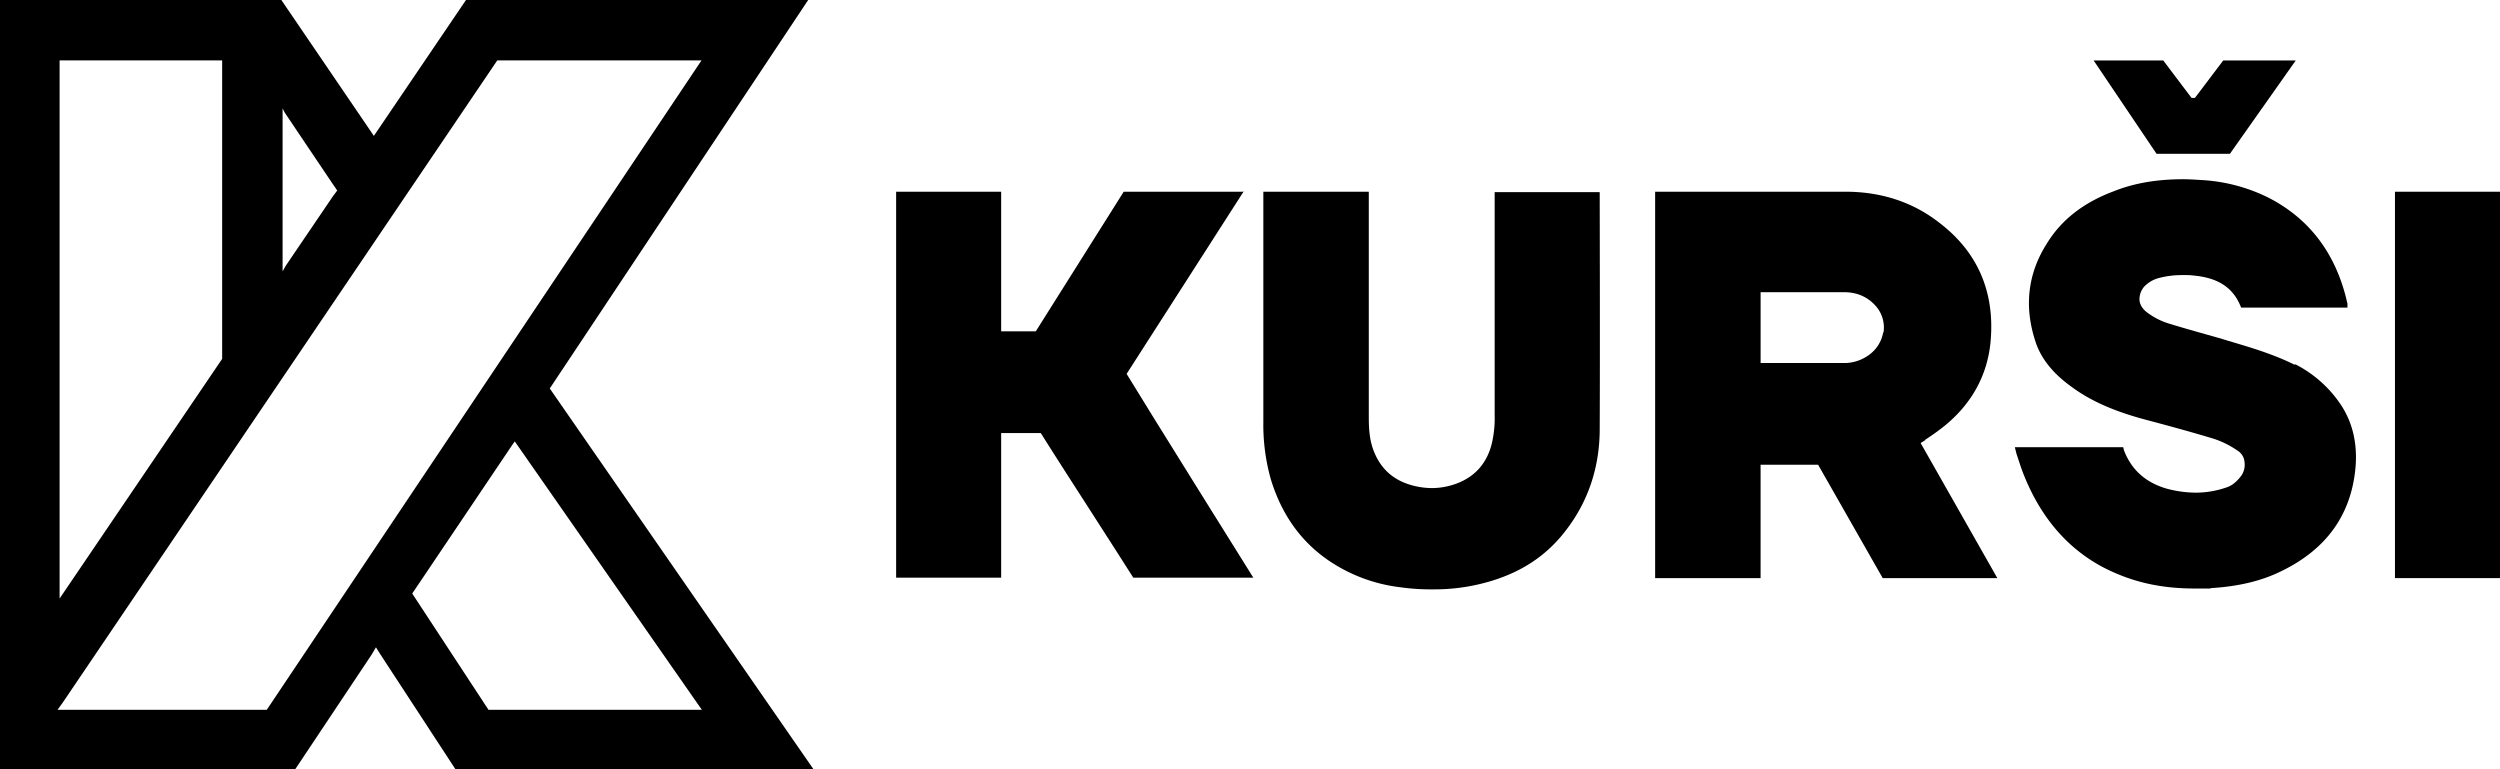
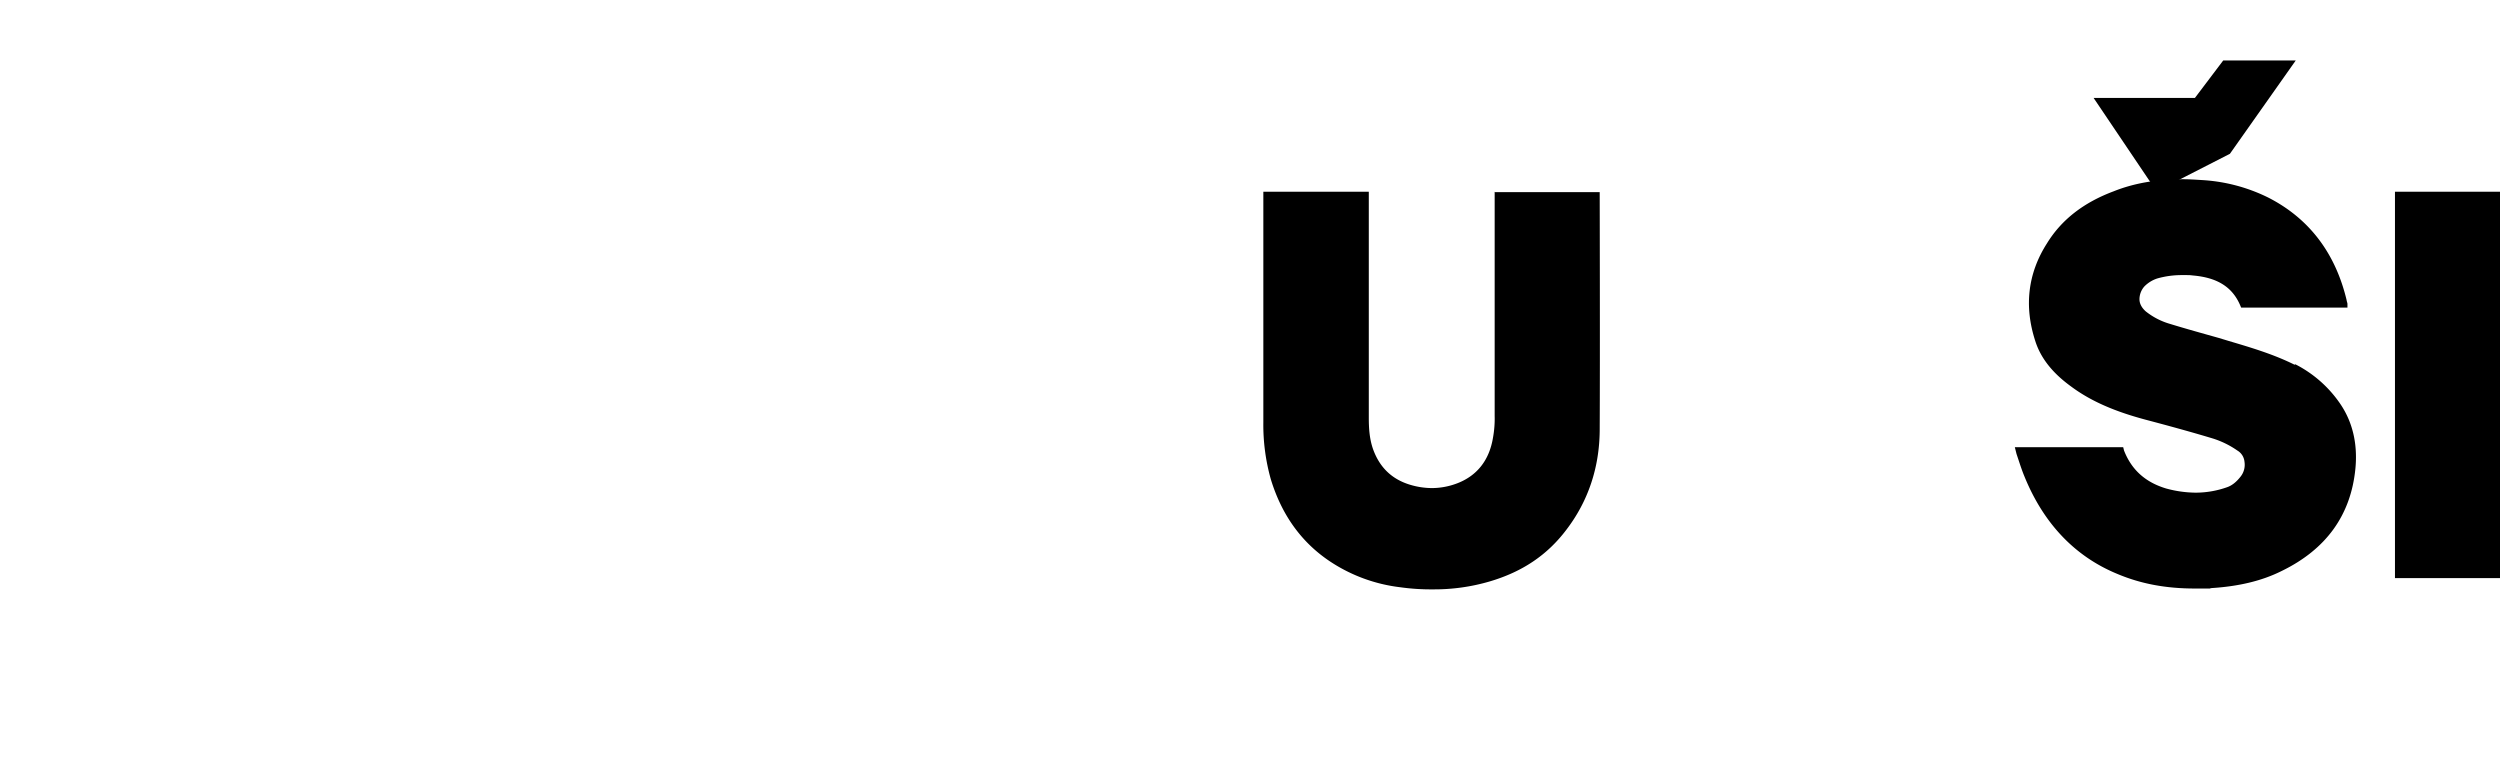
<svg xmlns="http://www.w3.org/2000/svg" id="KURSI_Logo_Horizontals" width="1592.713" height="490.188" viewBox="0 0 1592.713 490.188">
  <g id="Group_177" data-name="Group 177" transform="translate(0 0)">
-     <path id="Path_876" data-name="Path 876" d="M557.184,656.2l3.187,4.514H424.414L375.82,586.63l63.464-94.267,1.859-2.655L443,492.363Zm-274.3,4.514H149.845l3.452-4.78L429.99,247H560.105L283.146,660.715ZM151.172,247H254.733V437.13L151.172,589.816V247Zm142.064,30.537,1.328,2.655,30.006,44.611,3.452,5.045-2.921,3.983-29.741,43.814-2.124,3.718ZM628.084,208.5H410.075L351.39,295.066,292.44,208.5H113.2V698.687h188L350.062,625.4l2.655-4.514,2.655,4.249,48.063,73.554h228.1l-168.087-242.7L628.083,208.5Z" transform="translate(-113.2 -208.5)" />
-     <path id="Path_877" data-name="Path 877" d="M655.551,344.253a22.4,22.4,0,0,1-9.56,14.6,26.6,26.6,0,0,1-14.6,4.78h-53.9V318.5h53.108c9.294,0,16.463,3.718,21.508,10.356a20.713,20.713,0,0,1,3.718,15.136m26.554,68.51c3.718-2.39,7.436-5.045,10.887-7.7,18.587-14.6,28.944-33.458,30.8-55.5,2.655-31.333-8.5-56.826-33.193-75.413C674.4,261.139,654.754,254.766,632.98,254.5H510.3V500.656h67.182V428.429h36.645l41.158,72.227h73.024L679.45,414.621c.8-.531,2.92-1.859,2.92-1.859" transform="translate(544.162 -132.351)" />
    <path id="Path_878" data-name="Path 878" d="M774.778,369.666c-13.277-6.639-27.617-10.887-41.956-15.136l-6.107-1.859c-10.356-2.921-20.978-5.842-31.333-9.028a44.53,44.53,0,0,1-15.4-7.966c-2.39-2.124-3.983-4.78-3.983-7.7a12.354,12.354,0,0,1,3.187-8.232,20.364,20.364,0,0,1,8.231-5.046,57.319,57.319,0,0,1,15.667-2.124c5.842,0,4.514,0,7.169.266,15.136,1.328,24.7,7.17,29.74,18.588l.8,1.859H808.5V330.9c0-.531-.531-1.859-.531-2.39-7.17-30.006-23.9-52.046-49.922-65.323a109.124,109.124,0,0,0-42.221-11.153c-4.248-.266-8.231-.531-11.949-.531-16.464,0-31.068,2.39-44.345,7.7-19.12,7.17-33.193,18.057-42.487,33.193-12.215,19.119-14.6,40.1-7.435,62.136,4.514,14.339,15.4,23.633,23.1,29.209,15.4,11.418,33.458,17.26,47.266,20.978,14.074,3.717,28.679,7.7,42.752,11.949a57.22,57.22,0,0,1,15.667,7.7,9.277,9.277,0,0,1,4.514,7.17,12.121,12.121,0,0,1-2.39,9.294c-2.655,3.452-5.576,5.842-8.762,6.9a59.747,59.747,0,0,1-20.181,3.452,73.078,73.078,0,0,1-18.588-2.656c-13.277-3.983-22.039-11.949-26.819-24.164l-.531-2.124H596.6l1.063,4.249,1.593,4.78c1.063,3.186,2.125,6.373,3.452,9.559,12.215,30.006,32.131,50.984,59.216,62.136,15.136,6.373,31.068,9.294,49.39,9.294s6.639,0,10.357-.266c17.26-1.062,32.129-4.514,44.876-10.887,28.413-13.808,44.08-35.582,47-65.057,1.593-16.2-1.858-30.537-10.356-42.486A76.831,76.831,0,0,0,775.309,369.4" transform="translate(687.024 -137.318)" />
-     <path id="Path_879" data-name="Path 879" d="M549.927,254.666H473.185l-56.029,88.956h-22.04V254.666H328.2v245.89h66.917V408.413h25.226c9.294,14.87,28.678,44.877,28.678,44.877,9.825,15.136,30.272,47.266,30.272,47.266h76.476s-68.244-109.137-80.725-129.849L549.661,254.4Z" transform="translate(242.713 -132.517)" />
    <path id="Path_880" data-name="Path 880" d="M563.675,254.5V397.361a67.8,67.8,0,0,1-1.062,13.808c-2.39,14.6-10.356,24.43-23.1,29.209a45.48,45.48,0,0,1-15.667,2.921,48.751,48.751,0,0,1-14.073-2.124c-11.418-3.452-19.385-10.887-23.633-22.836-2.39-6.9-2.655-14.074-2.655-20.181V254.5H416.3V401.609a127.839,127.839,0,0,0,4.78,36.114c6.9,22.571,19.385,40.1,37.707,52.312A102.756,102.756,0,0,0,503.663,506.5a140.091,140.091,0,0,0,20.712,1.328,124.951,124.951,0,0,0,36.114-5.045c20.712-6.107,36.645-16.729,48.86-32.927,13.808-18.057,20.978-39.3,21.243-62.933.266-48.063,0-152.155,0-152.155H563.41Z" transform="translate(388.554 -132.351)" />
    <rect id="Rectangle_213" data-name="Rectangle 213" width="66.916" height="246.156" transform="translate(1525.797 122.149)" />
  </g>
-   <path id="Path_881" data-name="Path 881" d="M702.331,282.481,744.287,223h-46.2l-18.058,23.9H677.9L659.845,223H615.5l40.1,59.481Z" transform="translate(718.311 -184.497)" />
+   <path id="Path_881" data-name="Path 881" d="M702.331,282.481,744.287,223h-46.2l-18.058,23.9H677.9H615.5l40.1,59.481Z" transform="translate(718.311 -184.497)" />
</svg>